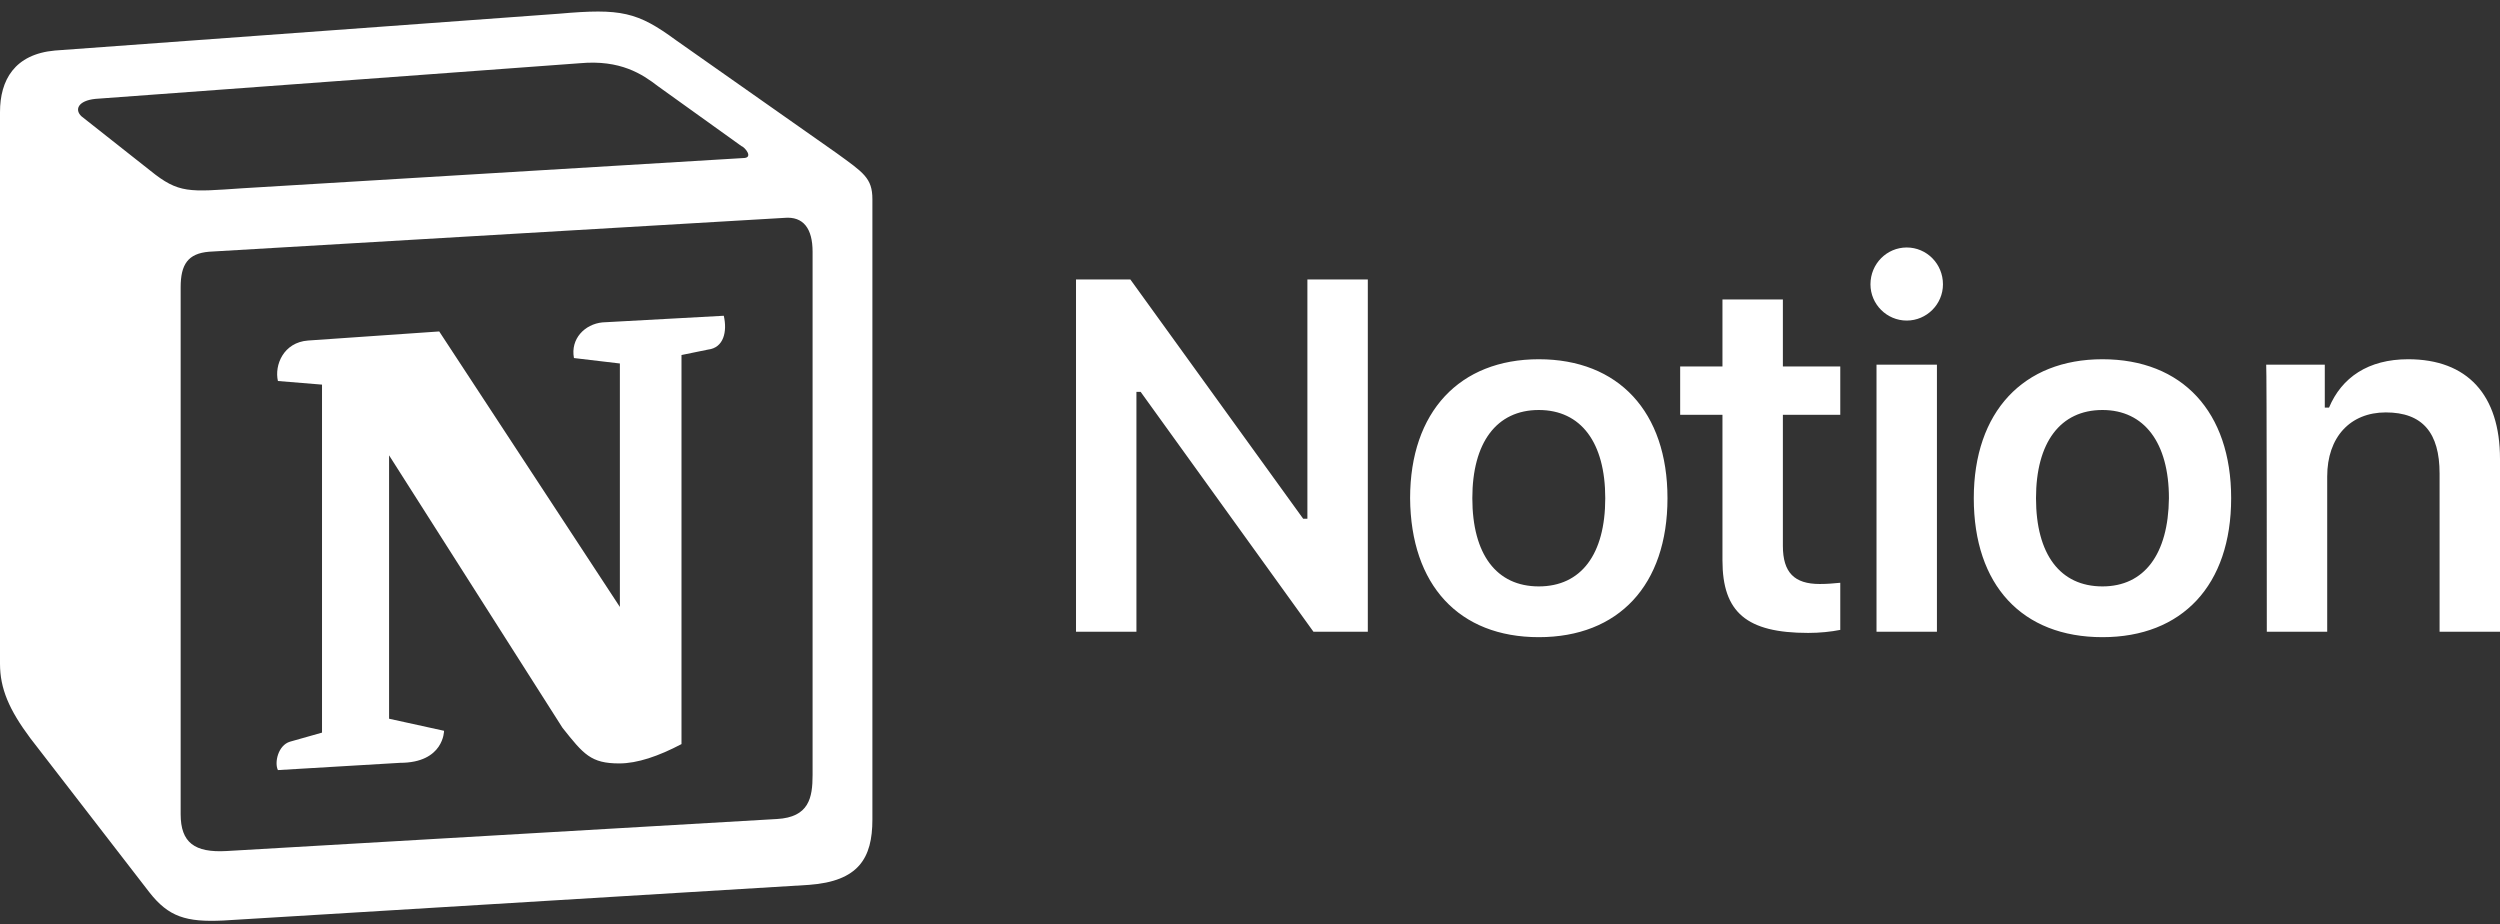
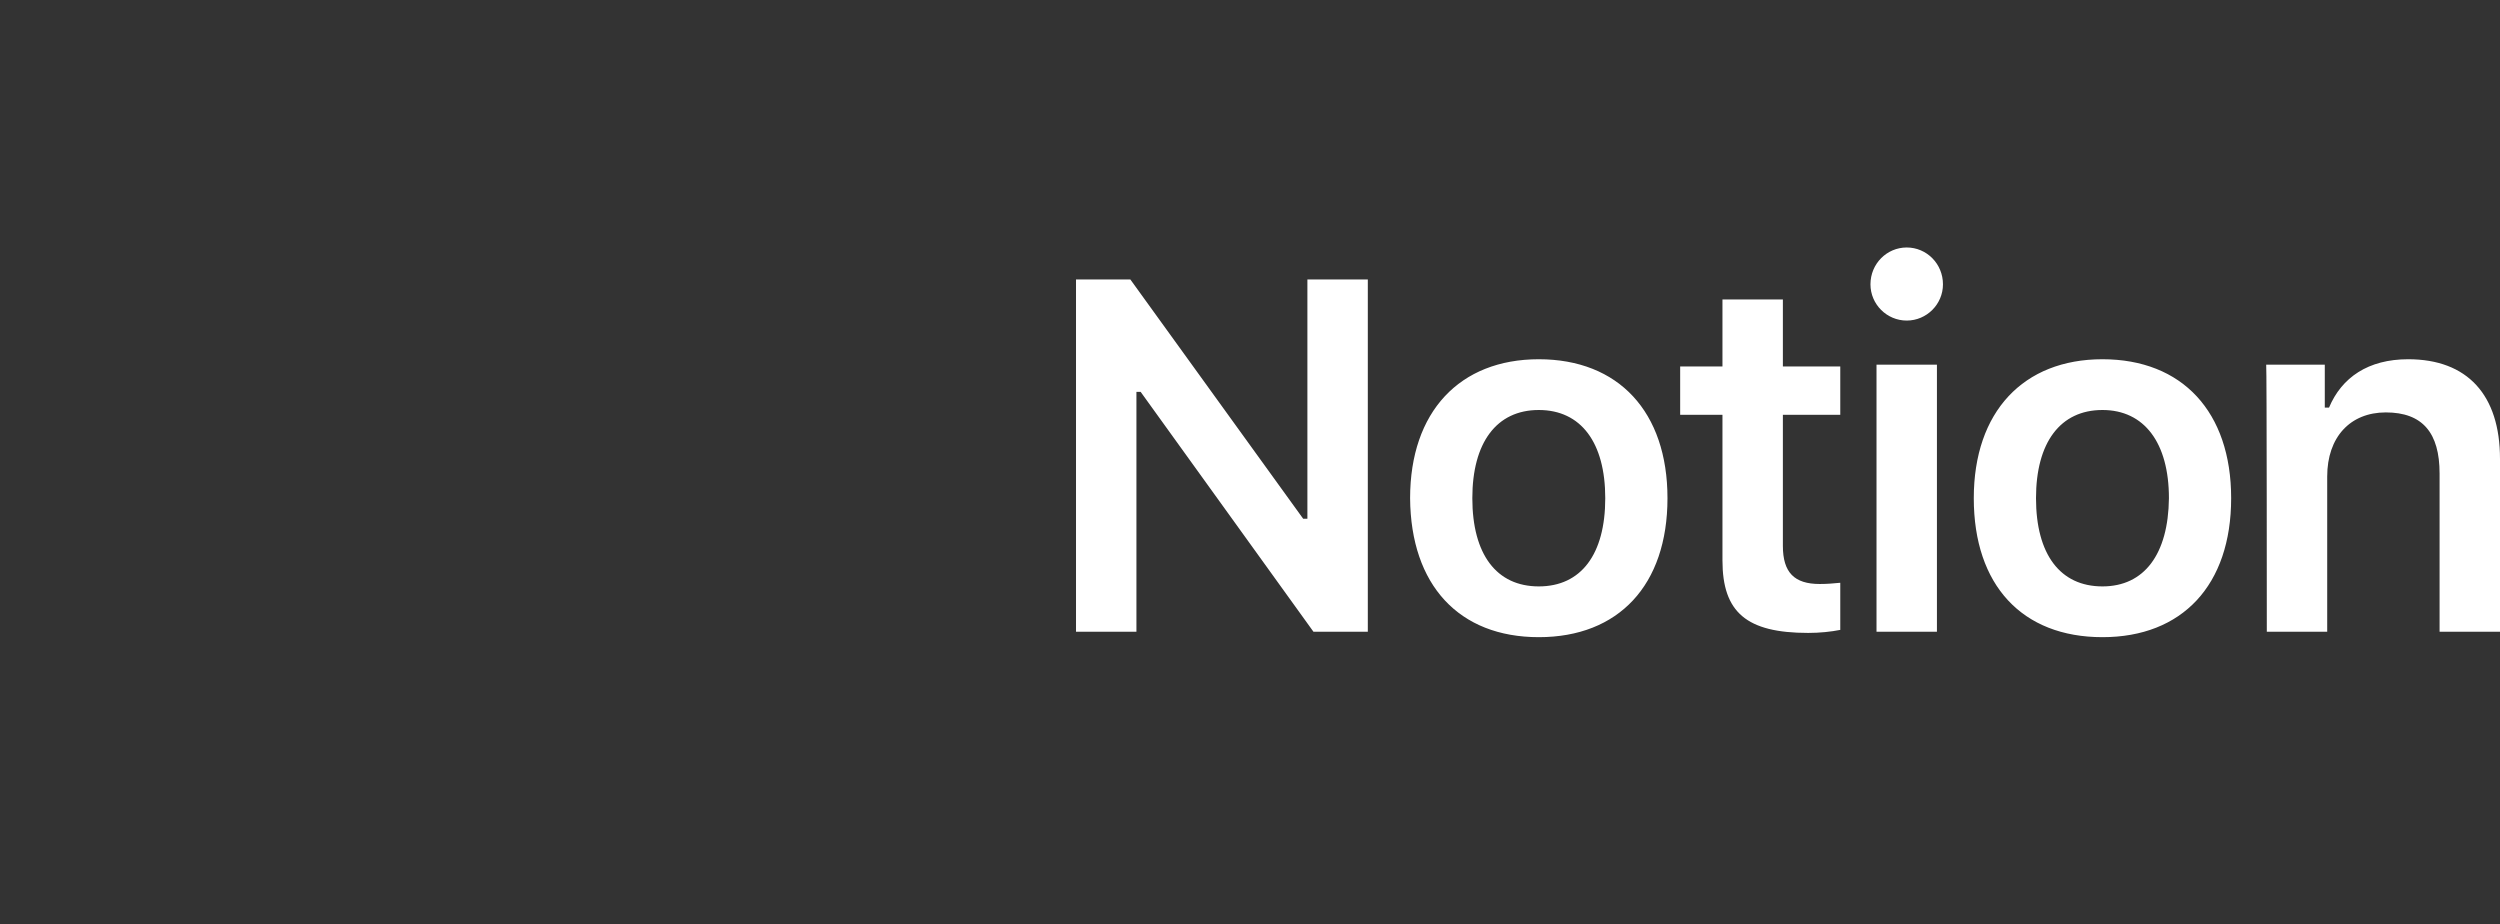
<svg xmlns="http://www.w3.org/2000/svg" width="119" height="44" viewBox="0 0 119 44" fill="none">
  <rect x="0" y="0" width="119" height="44" fill="#333333" stroke="none" />
  <path d="M54.094 30.07V18.653H54.295L62.52 30.07H65.108V13.304H62.232V24.692H62.031L53.806 13.304H51.218V30.07H54.094ZM73.246 30.329C77.042 30.329 79.372 27.855 79.372 23.714C79.372 19.602 77.042 17.1 73.246 17.1C69.479 17.1 67.121 19.602 67.121 23.714C67.15 27.855 69.45 30.329 73.246 30.329ZM73.246 27.913C71.233 27.913 70.083 26.389 70.083 23.714C70.083 21.069 71.233 19.516 73.246 19.516C75.259 19.516 76.41 21.069 76.41 23.714C76.41 26.389 75.259 27.913 73.246 27.913ZM81.989 14.253V17.445H79.976V19.746H81.989V26.676C81.989 29.149 83.139 30.127 86.072 30.127C86.619 30.127 87.165 30.07 87.597 29.983V27.74C87.251 27.769 87.021 27.798 86.619 27.798C85.411 27.798 84.865 27.252 84.865 25.986V19.746H87.597V17.445H84.865V14.253H81.989ZM89.322 30.07H92.198V17.359H89.322V30.07ZM90.76 15.259C91.709 15.259 92.485 14.483 92.485 13.534C92.485 12.556 91.709 11.78 90.76 11.78C89.811 11.78 89.034 12.556 89.034 13.534C89.034 14.483 89.811 15.259 90.76 15.259ZM100.077 30.329C103.873 30.329 106.203 27.855 106.203 23.714C106.203 19.602 103.873 17.1 100.077 17.1C96.31 17.1 93.952 19.602 93.952 23.714C93.952 27.855 96.253 30.329 100.077 30.329ZM100.077 27.913C98.064 27.913 96.914 26.389 96.914 23.714C96.914 21.069 98.064 19.516 100.077 19.516C102.062 19.516 103.241 21.069 103.241 23.714C103.212 26.389 102.062 27.913 100.077 27.913ZM107.9 30.07H110.775V22.679C110.775 20.81 111.868 19.631 113.565 19.631C115.319 19.631 116.124 20.608 116.124 22.535V30.07H119V21.845C119 18.797 117.447 17.1 114.629 17.1C112.731 17.1 111.465 17.963 110.862 19.401H110.66V17.359H107.871C107.9 17.359 107.9 30.07 107.9 30.07Z" fill="white" />
-   <path fill-rule="evenodd" clip-rule="evenodd" d="M7.161 8.128C8.512 9.221 9.001 9.134 11.532 8.962L35.372 7.524C35.89 7.524 35.458 7.006 35.286 6.949L31.317 4.102C30.57 3.527 29.534 2.836 27.608 3.009L4.544 4.706C3.71 4.792 3.537 5.223 3.882 5.54L7.161 8.128ZM8.599 13.678V38.755C8.599 40.107 9.26 40.596 10.784 40.509L36.983 38.985C38.507 38.899 38.679 37.979 38.679 36.886V11.982C38.679 10.889 38.248 10.285 37.328 10.371L9.95 11.982C8.944 12.068 8.599 12.585 8.599 13.678ZM34.452 15.03C34.624 15.777 34.452 16.554 33.704 16.64L32.439 16.899V35.419C31.346 35.994 30.34 36.339 29.477 36.339C28.125 36.339 27.78 35.908 26.774 34.643L18.52 21.673V34.211L21.137 34.786C21.137 34.786 21.137 36.311 19.038 36.311L13.229 36.656C13.056 36.311 13.229 35.477 13.804 35.304L15.328 34.873V18.308L13.229 18.136C13.056 17.388 13.487 16.295 14.666 16.209L20.907 15.777L29.506 28.891V17.302L27.32 17.043C27.147 16.123 27.838 15.432 28.672 15.346L34.452 15.03ZM2.617 2.405L26.63 0.651C29.563 0.392 30.34 0.565 32.18 1.916L39.83 7.294C41.095 8.214 41.526 8.473 41.526 9.48V39.014C41.526 40.854 40.865 41.947 38.507 42.12L10.64 43.816C8.857 43.903 8.023 43.644 7.103 42.465L1.438 35.132C0.431 33.78 0 32.773 0 31.594V5.338C0 3.814 0.69 2.578 2.617 2.405Z" fill="white" />
</svg>